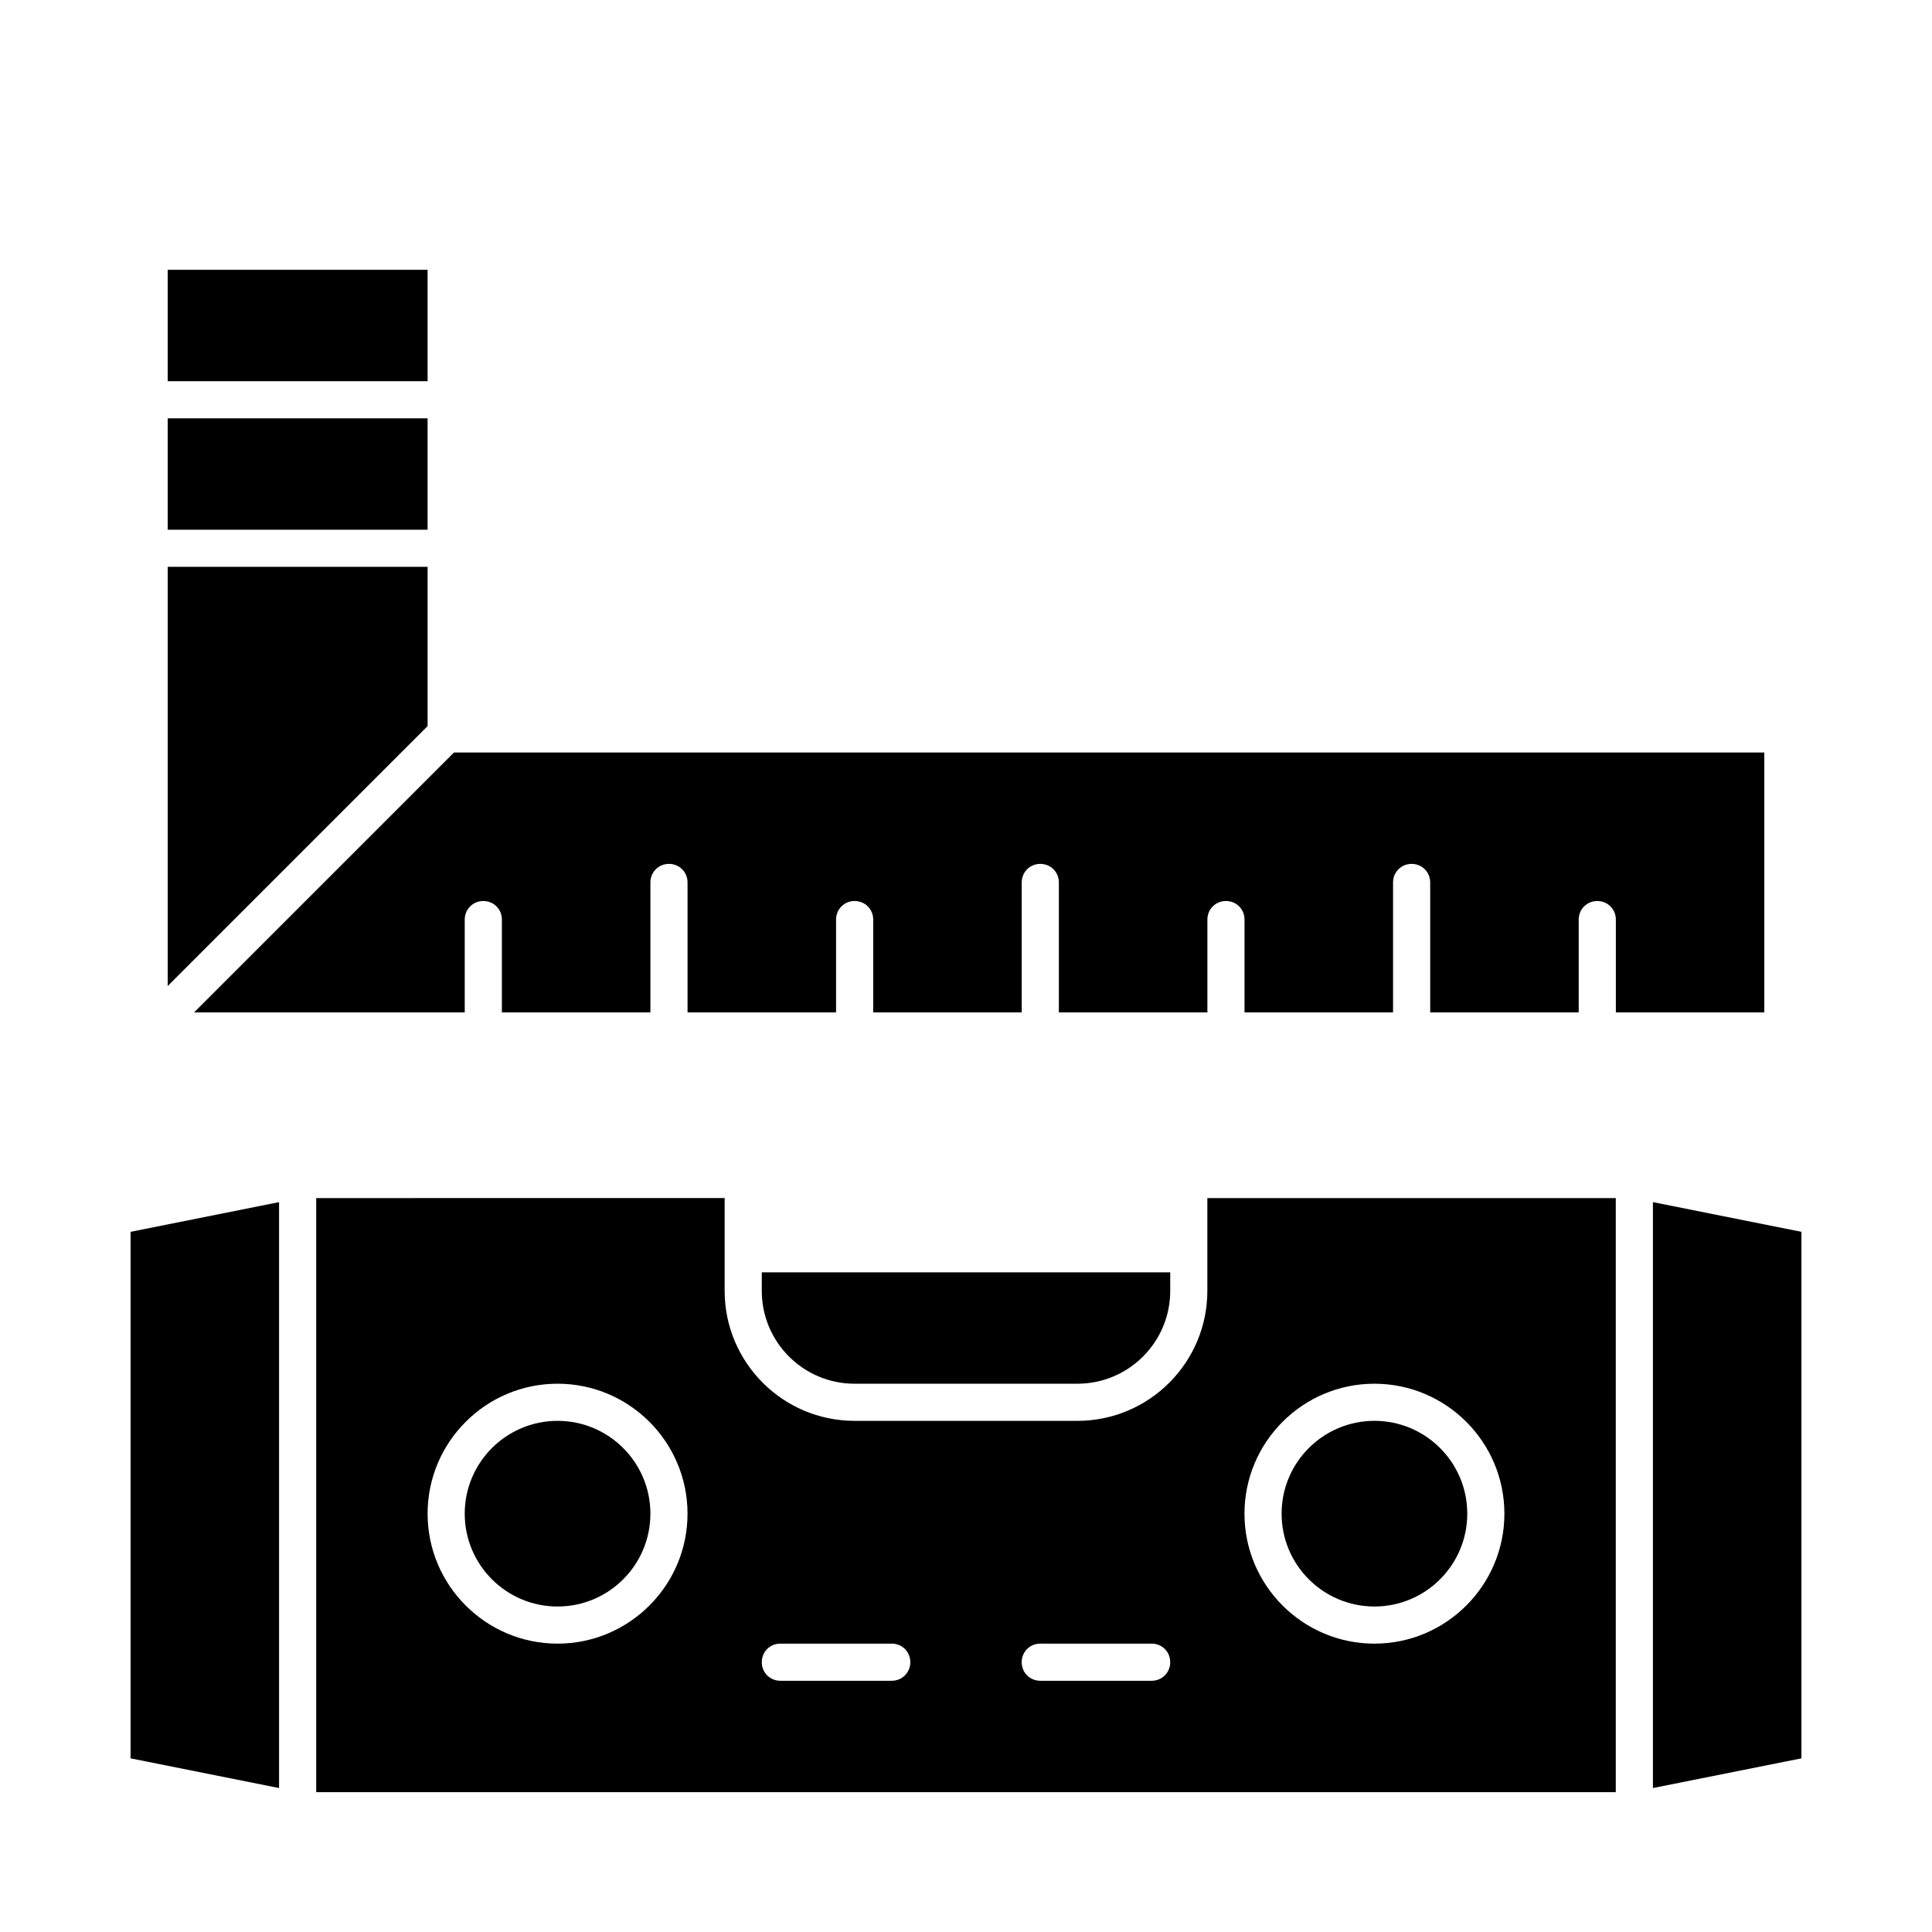
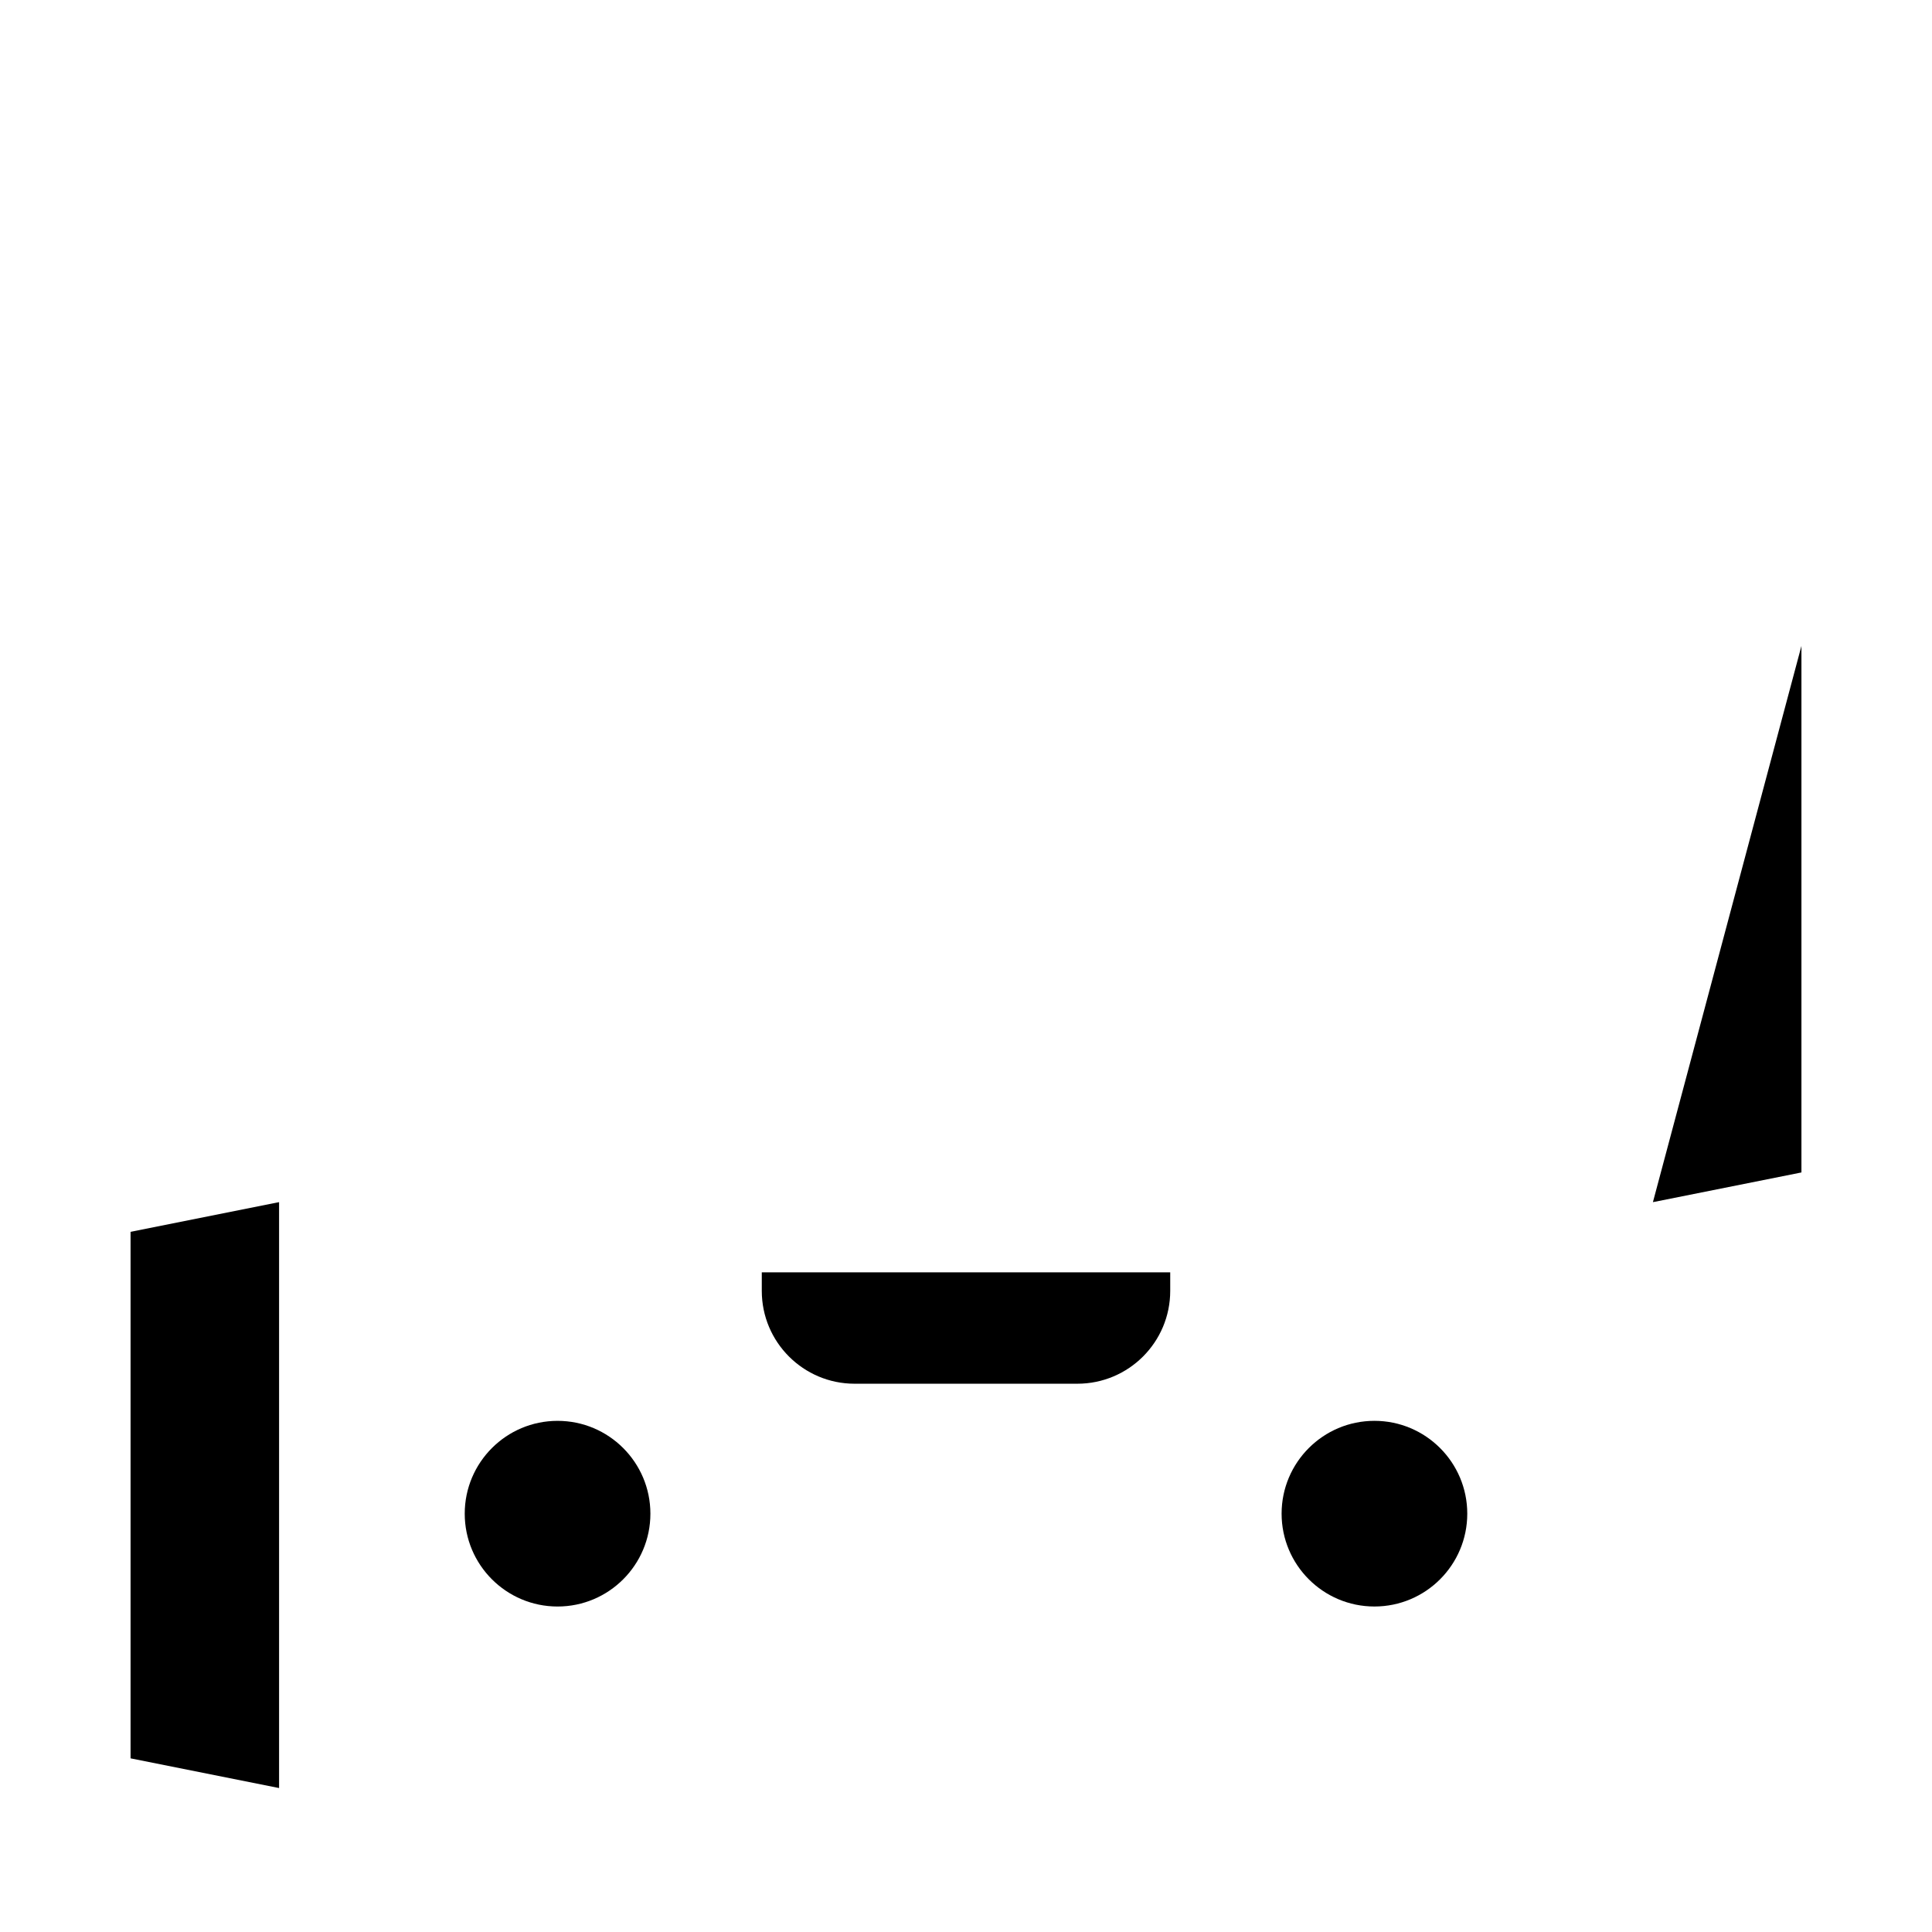
<svg xmlns="http://www.w3.org/2000/svg" fill="#000000" width="800px" height="800px" version="1.1" viewBox="144 144 512 512">
  <g>
    <path d="m291.76 520.54c-13.578 0-24.602 11.02-24.602 24.602 0 13.578 11.02 24.602 24.602 24.602 13.578 0 24.602-11.02 24.602-24.602s-11.023-24.602-24.602-24.602z" />
-     <path d="m257.32 294.22h-68.879v111.09l68.879-68.879z" />
    <path d="m370.48 510.7h59.039c13.578 0 24.602-11.02 24.602-24.602v-4.922l-108.24 0.004v4.922c0 13.578 11.02 24.598 24.598 24.598z" />
    <path d="m178.6 609.98 39.359 7.871v-155.27l-39.359 7.871z" />
-     <path d="m188.44 215.5h68.879v29.52h-68.879z" />
-     <path d="m611.56 412.3v-68.879h-347.25l-68.879 68.879h71.73v-24.602c0-2.754 2.164-4.922 4.922-4.922 2.754 0 4.922 2.164 4.922 4.922v24.602h39.359v-34.441c0-2.754 2.164-4.922 4.922-4.922 2.754 0 4.922 2.164 4.922 4.922v34.441h39.359v-24.602c0-2.754 2.164-4.922 4.922-4.922 2.754 0 4.922 2.164 4.922 4.922v24.602h39.359v-34.441c0-2.754 2.164-4.922 4.922-4.922 2.754 0 4.922 2.164 4.922 4.922v34.441h39.359v-24.602c0-2.754 2.164-4.922 4.922-4.922 2.754 0 4.922 2.164 4.922 4.922v24.602h39.359v-34.441c0-2.754 2.164-4.922 4.922-4.922 2.754 0 4.922 2.164 4.922 4.922v34.441h39.359v-24.602c0-2.754 2.164-4.922 4.922-4.922 2.754 0 4.922 2.164 4.922 4.922v24.602z" />
-     <path d="m188.44 254.86h68.879v29.52h-68.879z" />
    <path d="m508.24 569.74c13.578 0 24.602-11.02 24.602-24.602 0-13.578-11.02-24.602-24.602-24.602-13.578 0-24.602 11.02-24.602 24.602 0.004 13.582 11.023 24.602 24.602 24.602z" />
-     <path d="m463.96 486.1c0 18.992-15.449 34.441-34.441 34.441h-59.039c-18.992 0-34.441-15.449-34.441-34.441v-24.602l-108.24 0.004v157.44h344.4v-157.44h-108.24zm-172.2 93.48c-18.992 0-34.441-15.449-34.441-34.441 0-18.992 15.449-34.441 34.441-34.441 18.992 0 34.441 15.449 34.441 34.441 0 18.992-15.449 34.441-34.441 34.441zm88.562 9.84h-29.52c-2.754 0-4.922-2.164-4.922-4.922 0-2.754 2.164-4.922 4.922-4.922h29.52c2.754 0 4.922 2.164 4.922 4.922-0.004 2.758-2.168 4.922-4.922 4.922zm68.879 0h-29.52c-2.754 0-4.922-2.164-4.922-4.922 0-2.754 2.164-4.922 4.922-4.922h29.52c2.754 0 4.922 2.164 4.922 4.922-0.004 2.758-2.168 4.922-4.922 4.922zm59.039-78.719c18.992 0 34.441 15.449 34.441 34.441s-15.449 34.441-34.441 34.441c-18.992 0-34.441-15.449-34.441-34.441s15.449-34.441 34.441-34.441z" />
-     <path d="m582.04 462.58v155.27l39.359-7.871v-139.53z" />
+     <path d="m582.04 462.58l39.359-7.871v-139.53z" />
  </g>
</svg>